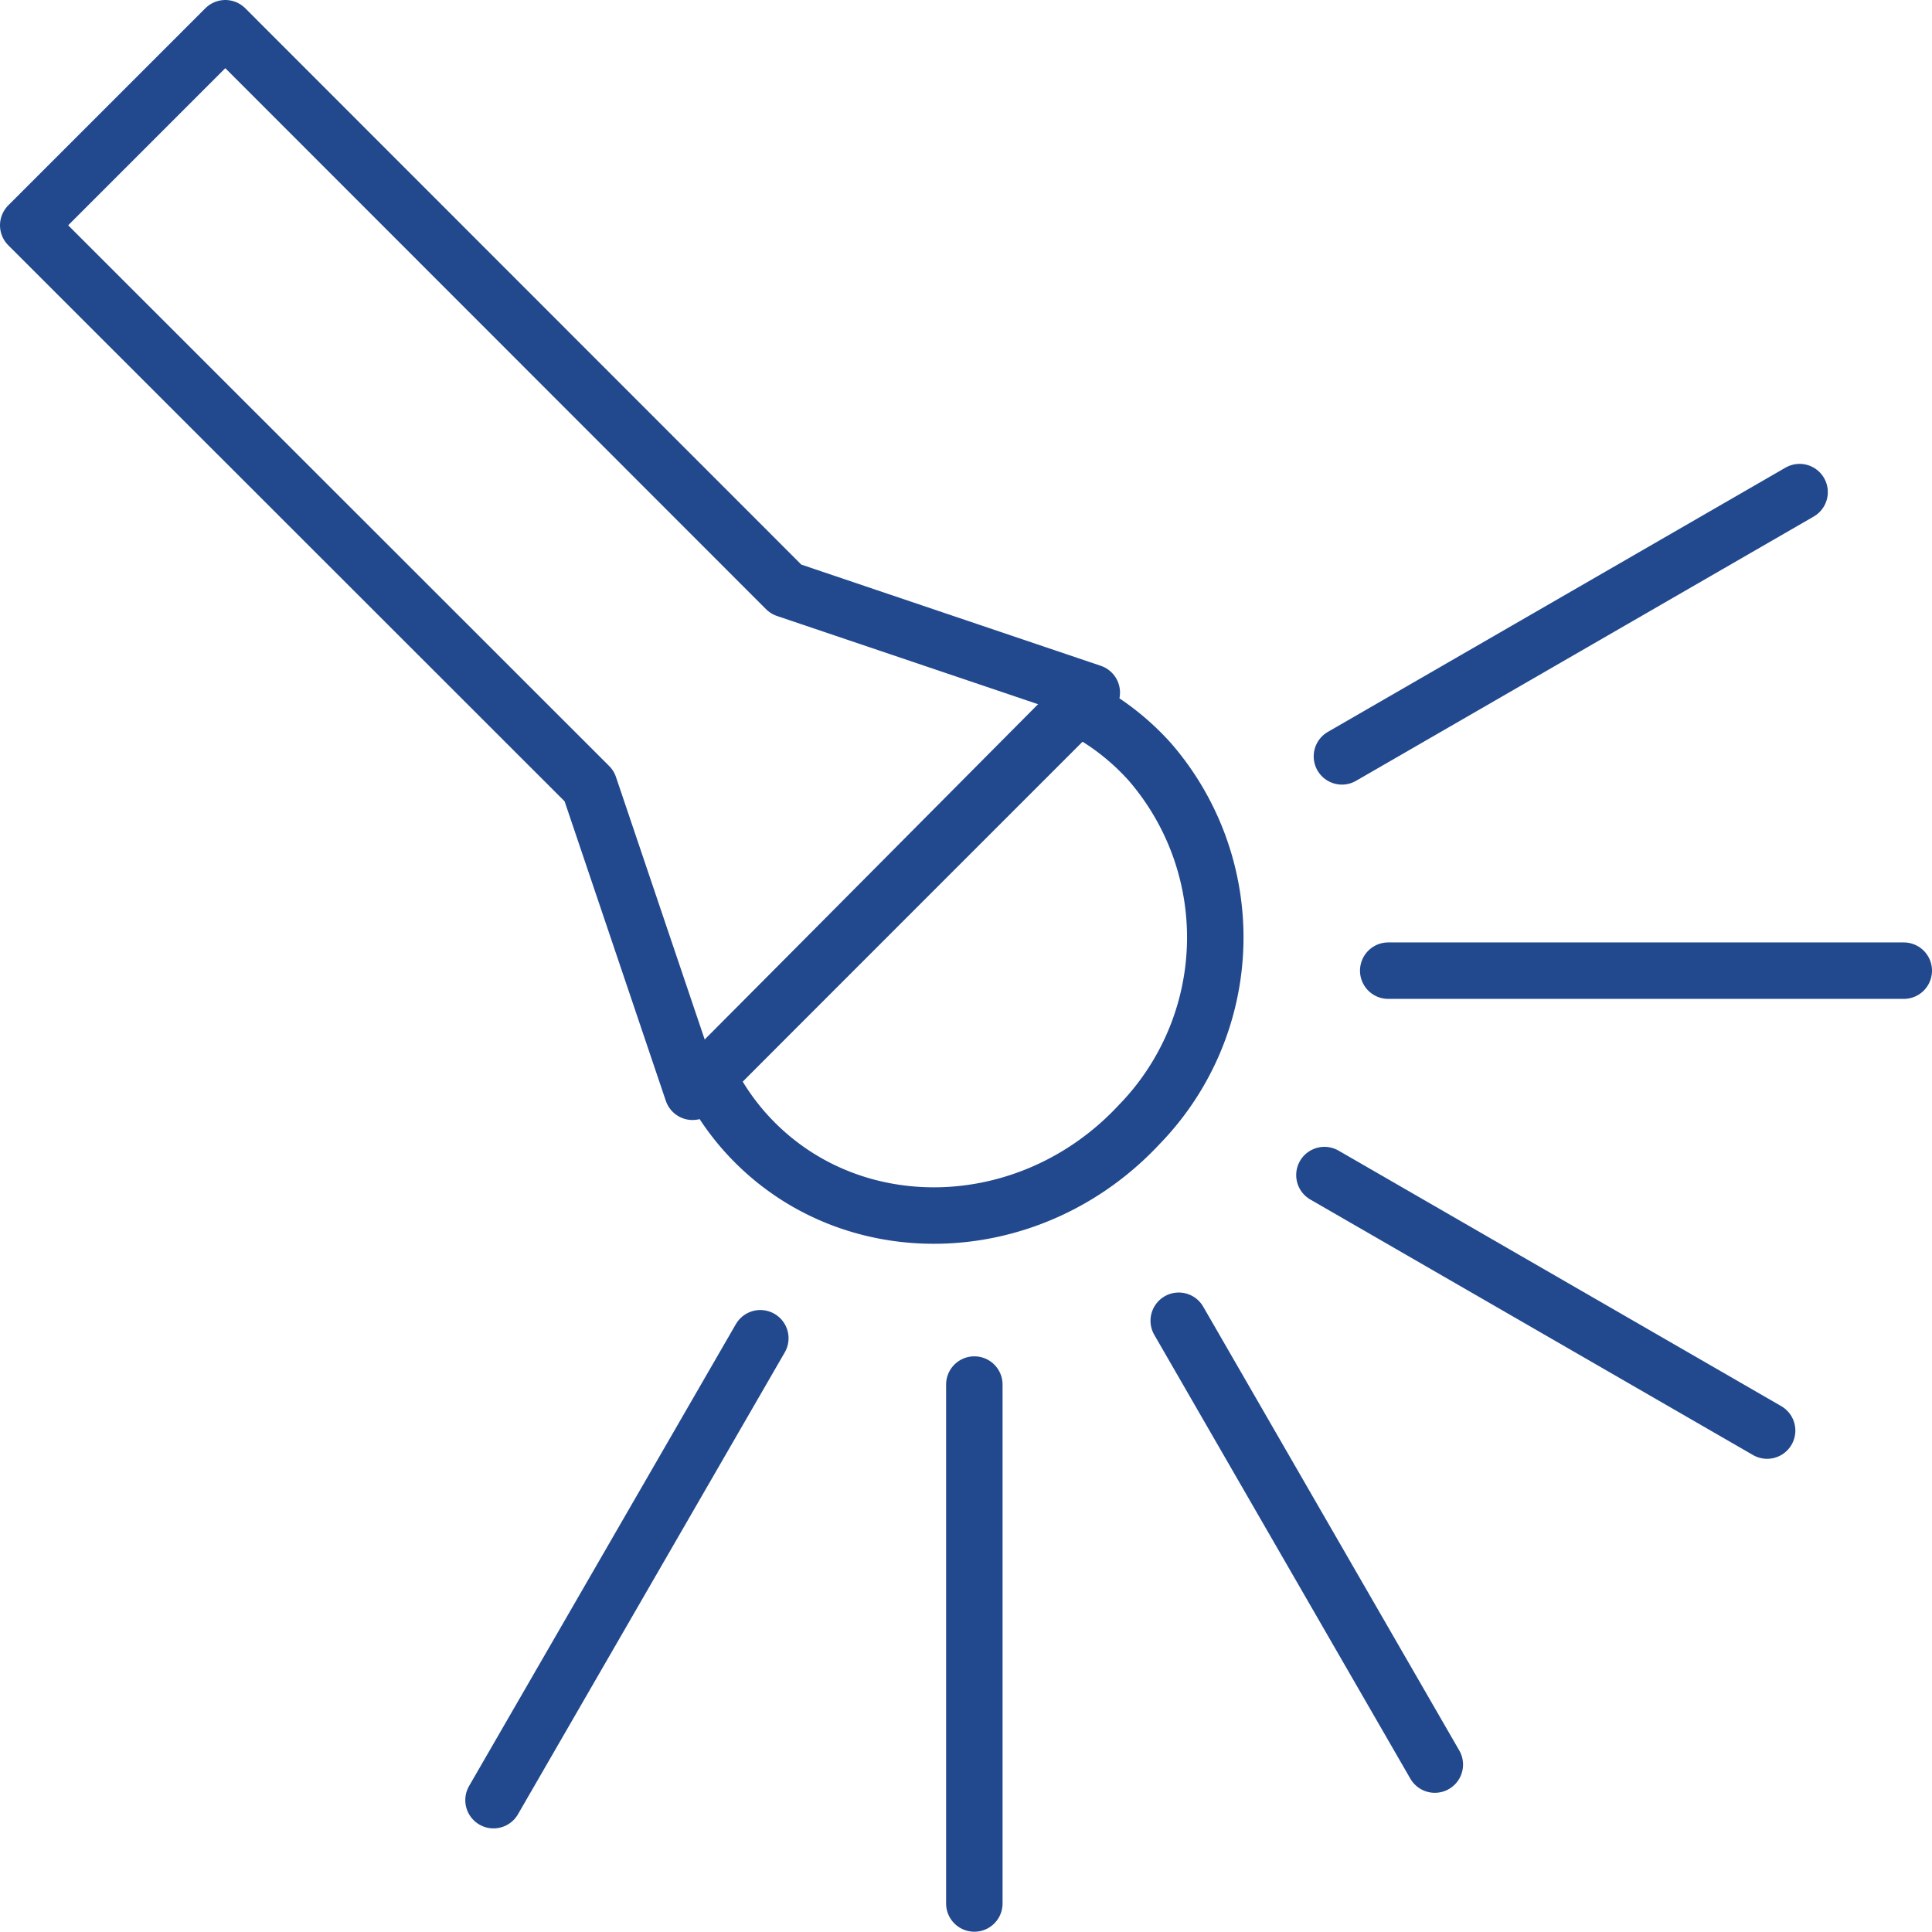
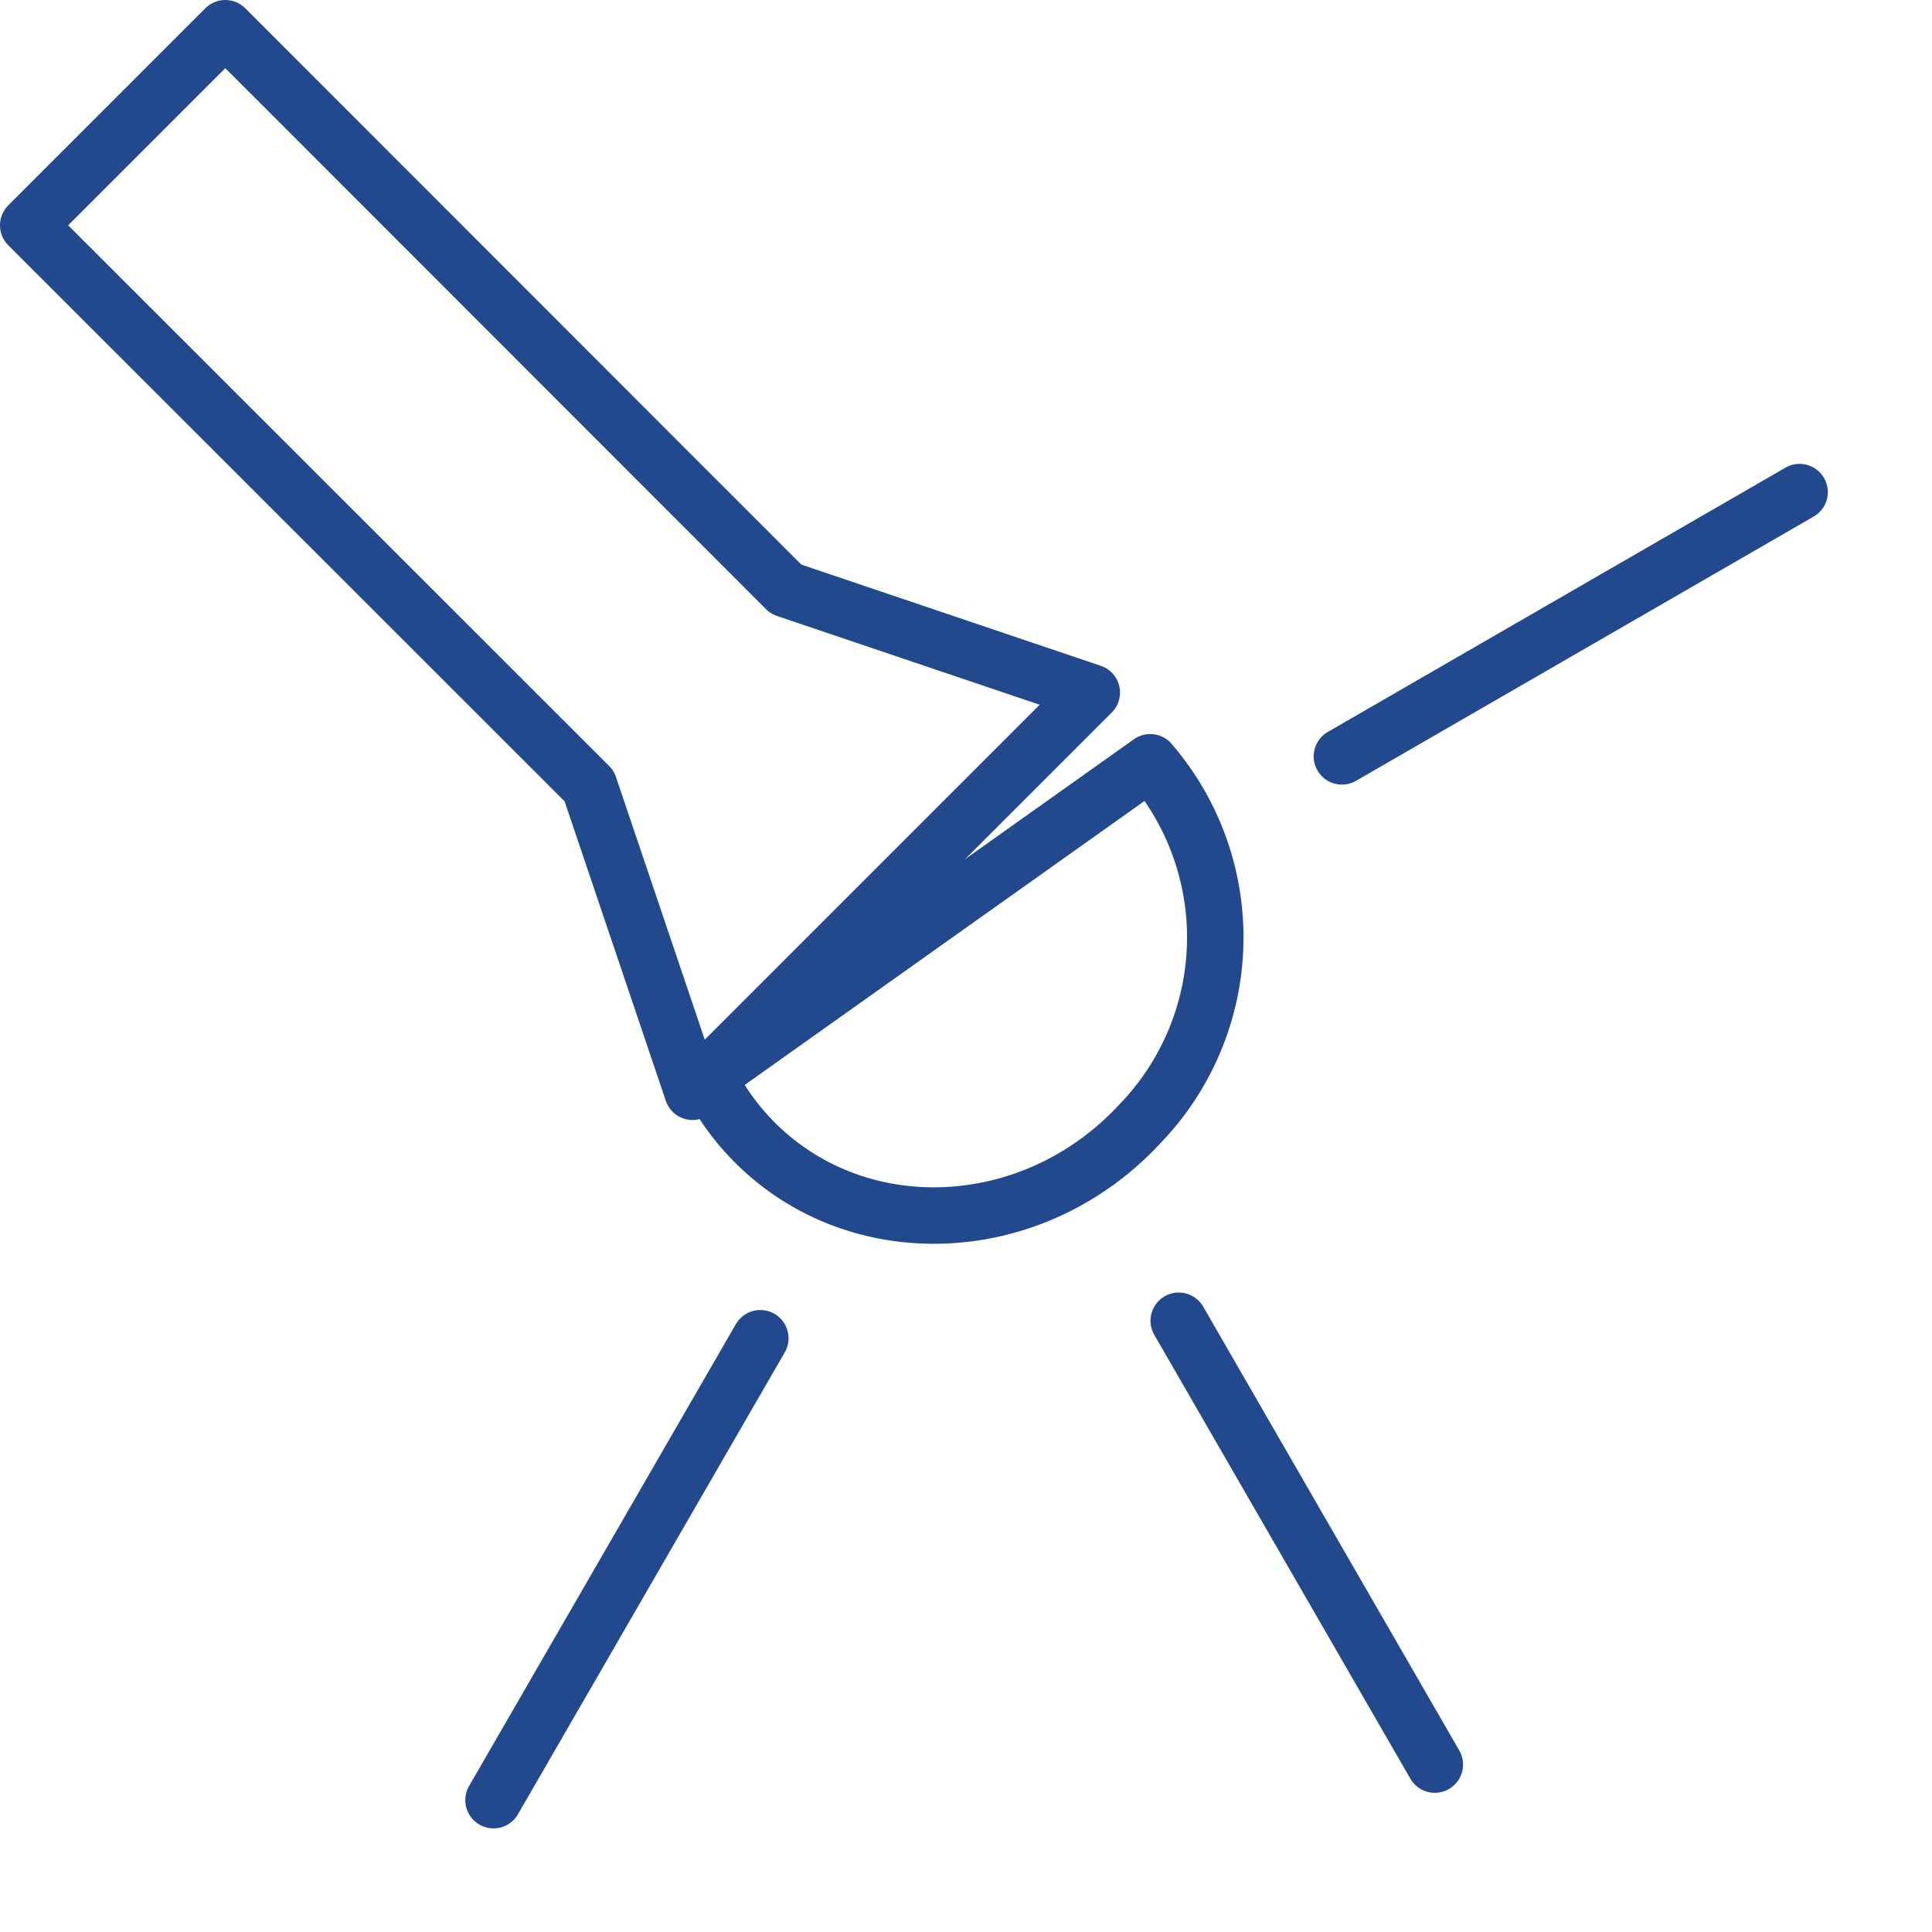
<svg xmlns="http://www.w3.org/2000/svg" viewBox="0 0 68.43 68.42">
  <defs>
    <style>.cls-1{fill:none;stroke:#22498e;stroke-linecap:round;stroke-linejoin:round;stroke-width:2px;}</style>
  </defs>
  <title>Asset 52</title>
  <g id="Layer_2" data-name="Layer 2">
    <g id="Ebene_1" data-name="Ebene 1">
-       <line class="cls-1" x1="49.17" y1="34.38" x2="67.43" y2="34.38" />
-       <line class="cls-1" x1="62.59" y1="50.67" x2="46.91" y2="41.62" />
      <line class="cls-1" x1="47.53" y1="26.79" x2="63.74" y2="17.43" />
-       <line class="cls-1" x1="34.51" y1="49.04" x2="34.51" y2="67.42" />
      <line class="cls-1" x1="50.82" y1="62.5" x2="41.75" y2="46.78" />
      <line class="cls-1" x1="26.93" y1="47.4" x2="17.48" y2="63.76" />
-       <path class="cls-1" d="M26.74,40.47c3.67,3.67,9.85,3.41,13.62-.65A9.5,9.5,0,0,0,40.74,27a8.72,8.72,0,0,0-2.62-2L25.07,38.13A8.71,8.71,0,0,0,26.74,40.47Z" />
+       <path class="cls-1" d="M26.74,40.47c3.67,3.67,9.85,3.41,13.62-.65A9.5,9.5,0,0,0,40.74,27L25.07,38.13A8.71,8.71,0,0,0,26.74,40.47Z" />
      <polygon class="cls-1" points="7.98 1 27.84 20.87 38.67 24.53 24.53 38.67 20.87 27.84 1 7.98 7.98 1" />
    </g>
  </g>
</svg>